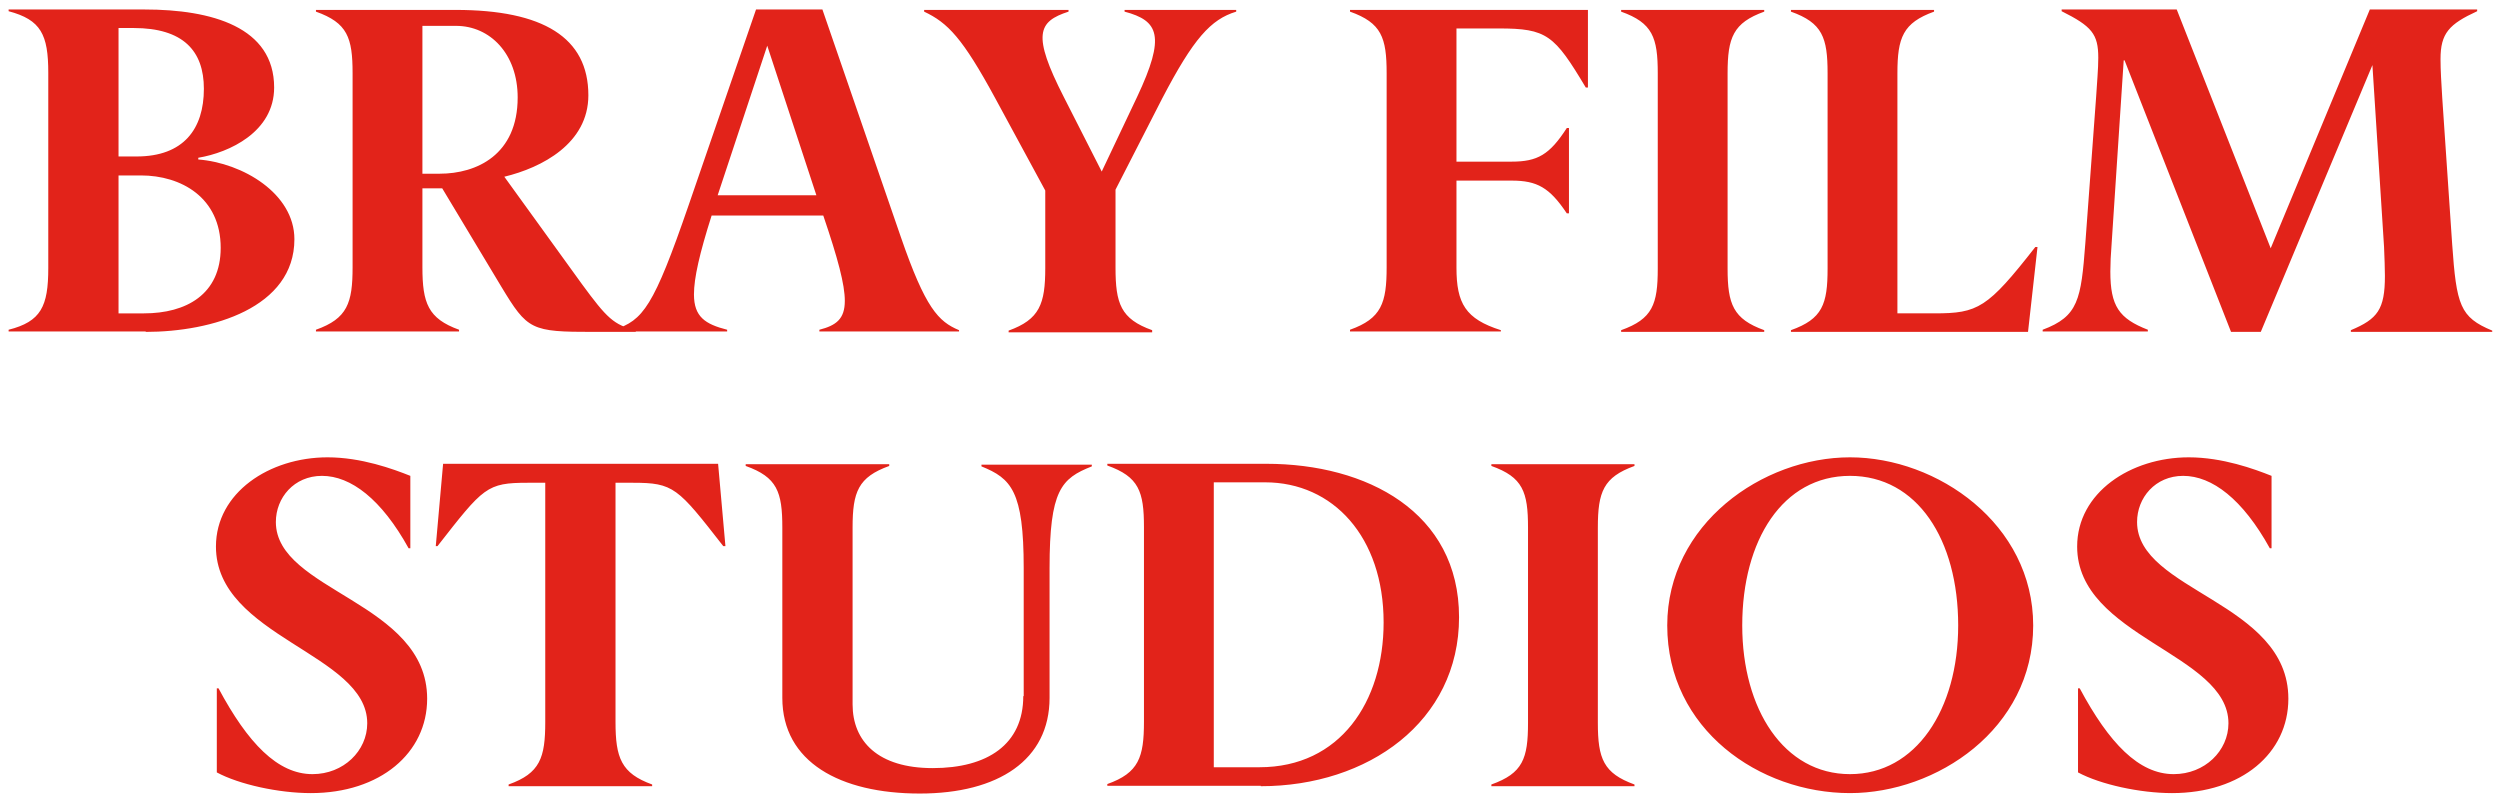
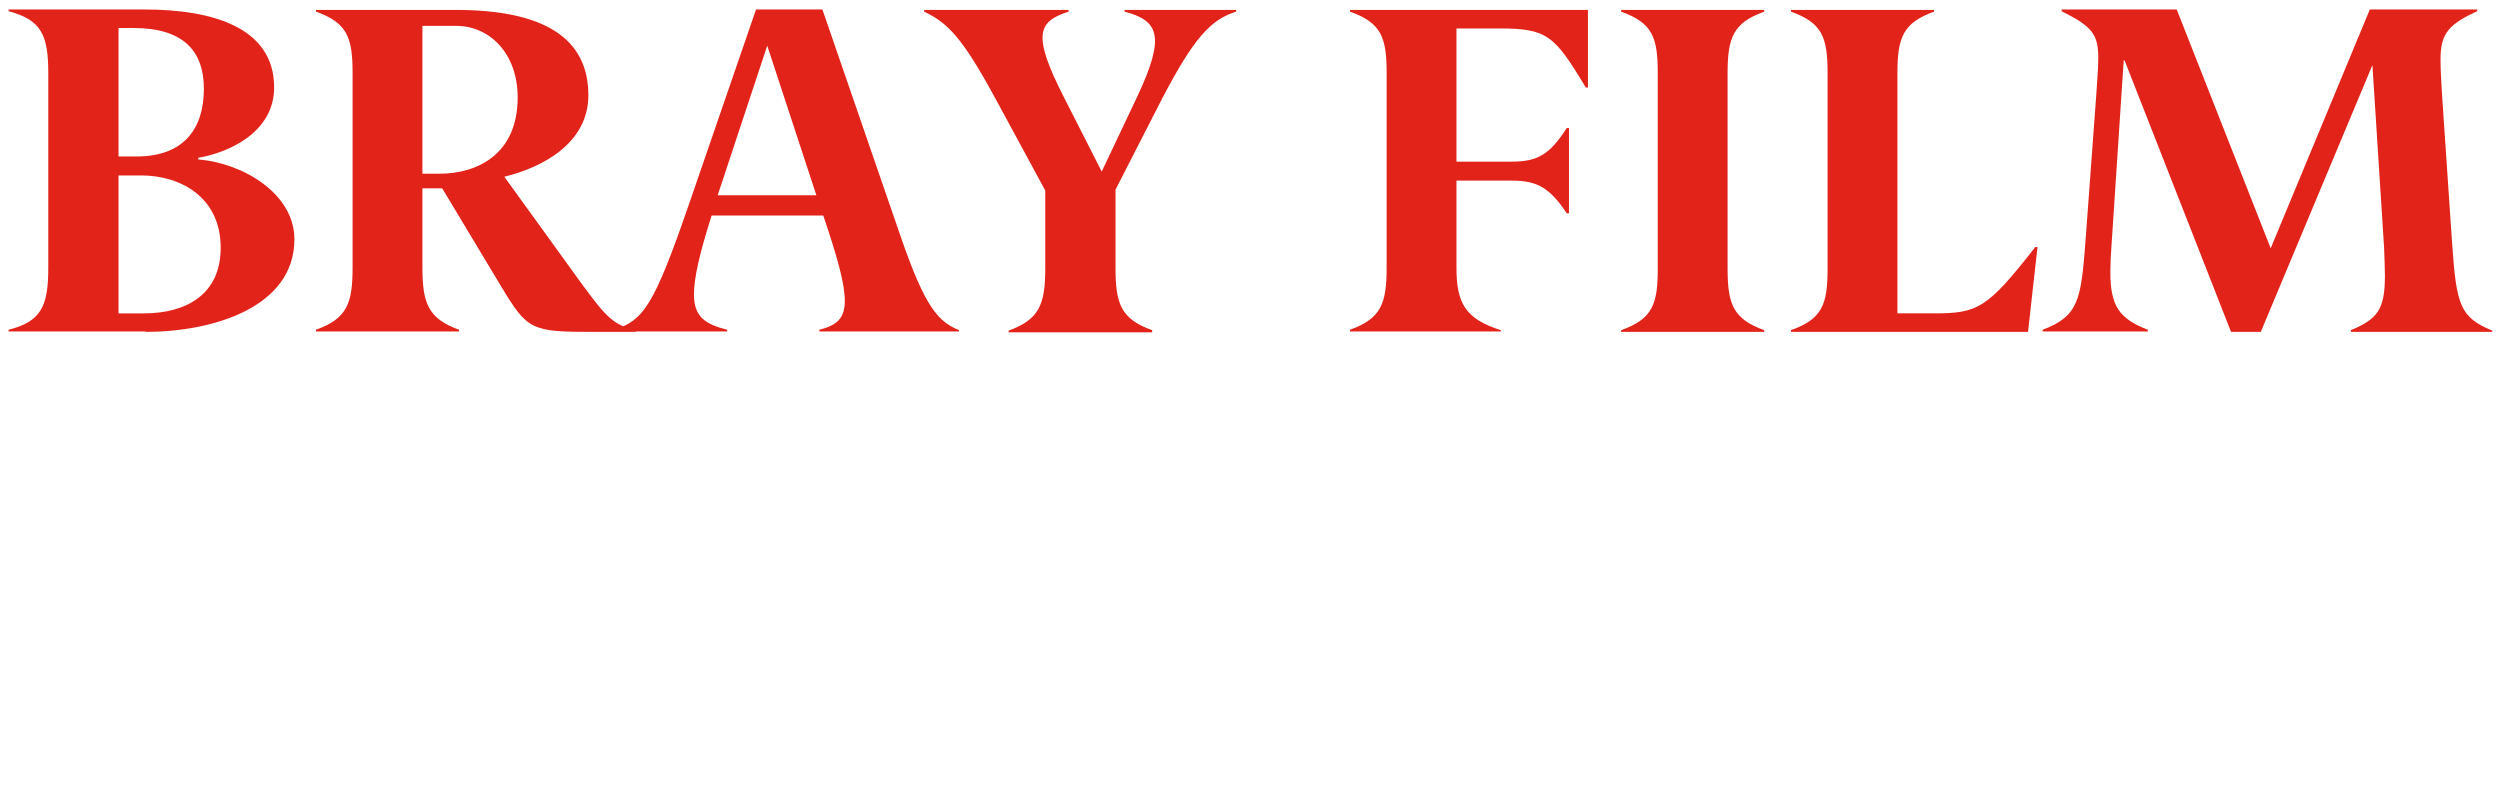
<svg xmlns="http://www.w3.org/2000/svg" width="580" height="186">
  <style type="text/css">.st0{fill:#E2231A;}</style>
  <g>
    <title>Layer 1</title>
    <g id="XMLID_1_">
-       <path d="m482.1,179.2c5.2,2.8 14.4,4.8 21.8,4.8c16.2,0 27,-9.3 27,-21.9c0,-22.5 -35.1,-24.9 -35.1,-41c0,-5.6 4.2,-10.7 10.7,-10.7c6.7,0 13.8,5.4 20.1,16.8l0.4,0l0,-16.8c-4,-1.6 -11.4,-4.3 -19.2,-4.3c-13.5,0 -25.9,8.2 -25.9,20.7c0,21 35.1,24.8 35.1,41c0,6.4 -5.5,11.8 -12.7,11.8c-8.1,0 -15,-7.2 -21.8,-19.9l-0.4,0l0,19.5zm-10.4,-34.1c0,-23.5 -22.2,-39 -42.5,-39s-42.4,15.5 -42.4,39c0,24.1 21.4,38.9 42.4,38.9c20,0 42.5,-14.8 42.5,-38.9m-42.5,34.5c-15.3,0 -25,-15 -25,-34.5c0,-19.8 9.4,-34.7 25,-34.7c15.6,0 25.1,14.8 25.1,34.7c0,19.5 -9.8,34.5 -25.1,34.5m-50,2.8l0,-0.4c-7.2,-2.6 -8.5,-6 -8.5,-14.3l0,-45.3c0,-8.3 1.3,-11.7 8.5,-14.3l0,-0.4l-33.2,0l0,0.4c7.3,2.6 8.5,6 8.5,14.3l0,45.3c0,8.3 -1.2,11.7 -8.5,14.3l0,0.4l33.2,0zm-86.7,0c24.9,0 46,-15 46,-39.2c0,-24.4 -21.4,-35.6 -44.7,-35.6l-36.9,0l0,0.4c7.3,2.6 8.5,6 8.5,14.3l0,45.1c0,8.3 -1.2,11.9 -8.5,14.5l0,0.4l35.6,0l0,0.1zm-10.9,-4.4l0,-66.1l11.9,0c15.8,0 27.5,12.7 27.5,32.5c0,18.4 -10.1,33.6 -28.8,33.6l-10.6,0zm-44.2,-16.5c0,11.2 -8.3,16.7 -21,16.7c-12.7,0 -18.6,-6.2 -18.6,-14.8l0,-41c0,-8.3 1.3,-11.7 8.5,-14.3l0,-0.4l-33.3,0l0,0.4c7.3,2.6 8.5,6 8.5,14.3l0,39.5c0,14.9 13.4,22.2 31.9,22.2c18.2,0 30.1,-7.8 30.1,-22.2l0,-30.1c0,-18.1 2.7,-20.8 9.8,-23.6l0,-0.4l-25.6,0l0,0.4c6.9,2.8 9.8,5.7 9.8,23.6l0,29.7l-0.1,0zm-86.1,20.9l0,-0.4c-7.2,-2.6 -8.5,-6.2 -8.5,-14.5l0,-55.5l4,0c9.5,0 10.4,1.1 21,14.7l0.5,0l-1.7,-19.1l-63.8,0l-1.7,19.1l0.4,0c10.7,-13.7 11.4,-14.7 21,-14.7l4,0l0,55.5c0,8.3 -1.2,11.9 -8.5,14.5l0,0.4l33.3,0zm-101,-3.2c5.2,2.8 14.4,4.8 21.8,4.8c16.1,0 27,-9.3 27,-21.9c0,-22.5 -35.1,-24.9 -35.1,-41c0,-5.6 4.2,-10.7 10.7,-10.7c6.7,0 13.8,5.4 20.1,16.8l0.4,0l0,-16.8c-4,-1.6 -11.4,-4.3 -19.2,-4.3c-13.5,0 -25.9,8.2 -25.9,20.7c0,21 35.1,24.8 35.1,41c0,6.4 -5.5,11.8 -12.7,11.8c-8.1,0 -15,-7.2 -21.8,-19.9l-0.4,0l0,19.5z" class="st0" id="XMLID_2_" />
      <path d="m578.2,77l0,-0.3c-7.5,-3.1 -8.3,-5.9 -9.3,-20.1l-2.3,-33.9c-0.2,-3.4 -0.4,-6.3 -0.4,-9c0,-6 2,-8.1 8.5,-11.1l0,-0.4l-24.9,0l-23,55.4l-21.8,-55.4l-26.7,0l0,0.4c7,3.5 8.5,5.3 8.5,10.8c0,2.7 -0.3,5.7 -0.5,9.1l-2.5,33.9c-1,13.1 -1.6,17 -9.9,20.1l0,0.4l24.4,0l0,-0.4c-6.7,-2.6 -8.7,-5.5 -8.7,-13.5c0,-1.8 0.1,-4 0.3,-6.5l2.8,-42.5l0.2,0l24.7,63l6.9,0l25.9,-61.9l2.7,42.2c0.1,2.6 0.2,4.9 0.2,6.7c0,7.8 -1.7,10 -7.9,12.6l0,0.4l32.8,0zm-107.7,0l2.2,-19.7l-0.5,0c-11.1,14.2 -13.3,15.4 -23.4,15.4l-8.6,0l0,-55.7c0,-8.3 1.3,-11.7 8.5,-14.3l0,-0.4l-33.2,0l0,0.4c7.3,2.6 8.5,6 8.5,14.3l0,45.3c0,8.3 -1.2,11.7 -8.5,14.3l0,0.4l55,0zm-61.2,0l0,-0.4c-7.2,-2.6 -8.5,-6 -8.5,-14.3l0,-45.3c0,-8.3 1.3,-11.7 8.5,-14.3l0,-0.4l-33.2,0l0,0.4c7.3,2.6 8.5,6 8.5,14.3l0,45.3c0,8.3 -1.2,11.7 -8.5,14.3l0,0.4l33.2,0zm-61.1,0l0,-0.4c-8.2,-2.6 -10.3,-6.2 -10.3,-14.5l0,-20.2l12.8,0c5.9,0 8.8,1.6 12.8,7.6l0.5,0l0,-19.8l-0.5,0c-4,6.2 -6.8,7.8 -12.8,7.8l-12.8,0l0,-30.9l9.8,0c11.2,0 12.9,1.5 20.2,13.7l0.5,0l0,-18l-55.2,0l0,0.4c7.3,2.6 8.5,6 8.5,14.3l0,45c0,8.3 -1.2,11.9 -8.5,14.5l0,0.4l35,0l0,0.1zm-80.9,0l0,-0.4c-7.3,-2.6 -8.5,-6.2 -8.5,-14.5l0,-18.1l10.8,-21.1c7.3,-14 11.3,-18.4 17.2,-20.2l0,-0.4l-25.9,0l0,0.4c7.9,2.1 9.6,5.6 2.9,19.8l-8.2,17.3l-8.8,-17.3c-7.4,-14.5 -6,-17.5 1.1,-19.8l0,-0.4l-33.5,0l0,0.4c5.5,2.6 8.9,6.1 16.5,20.1l11.6,21.4l0,18c0,8.3 -1.3,11.9 -8.5,14.5l0,0.4l33.3,0l0,-0.1zm-77.9,-31.7l-22.9,0l11.5,-34.7l11.4,34.7zm33.1,31.7l0,-0.4c-4.8,-2 -7.8,-5.1 -13.5,-21.6l-18.2,-52.8l-15.4,0l-15.6,45.3c-8.2,23.8 -10.6,26.8 -17.3,29l0,0.4l26.2,0l0,-0.4c-5.1,-1.3 -7.7,-3 -7.7,-8.2c0,-3.8 1.3,-9.5 4.1,-18.3l25.9,0c3.4,10 5,16 5,19.8c0,4.2 -2,5.7 -5.9,6.7l0,0.4l32.4,0l0,0.1zm-124.5,-36.8l0,-34.2l7.8,0c7.9,0 14.3,6.5 14.3,16.6c0,13.3 -9.5,17.7 -18.1,17.7l-4,0l0,-0.1zm49.5,36.8l0,-0.4c-5.1,-1.2 -6.7,-2.8 -12.5,-10.7l-18,-24.9c8.7,-2.1 19.5,-7.7 19.5,-18.9c0,-13.4 -10.5,-19.8 -30.8,-19.8l-32.4,0l0,0.4c7.3,2.6 8.5,6 8.5,14.3l0,45c0,8.3 -1.2,11.9 -8.5,14.5l0,0.4l33.2,0l0,-0.4c-7.2,-2.6 -8.5,-6.2 -8.5,-14.5l0,-18.3l4.6,0l13.7,22.8c6.1,10.1 6.9,10.5 21.4,10.5l9.8,0zm-113.7,0c15.4,0 34.5,-5.6 34.5,-21.5c0,-10.6 -12,-17.7 -22.3,-18.5l0,-0.4c7.2,-1.2 17.6,-6 17.6,-16.3c0,-14 -14.4,-18.1 -30.1,-18.1l-31.5,0l0,0.4c7.5,2 9.2,5.4 9.2,14.3l0,45.3c0,8.9 -1.7,12.4 -9.2,14.3l0,0.4l31.8,0l0,0.1zm-6.3,-40.7l0,-29.8l3.5,0c11.5,0 16.3,5.3 16.3,14.1c0,9.3 -4.7,15.7 -15.6,15.7l-4.2,0zm0,36.4l0,-32l5.2,0c9.3,0 18.5,5.1 18.5,16.8c0,10.8 -8,15.2 -17.8,15.2l-5.9,0z" class="st0" id="XMLID_12_" />
    </g>
  </g>
</svg>